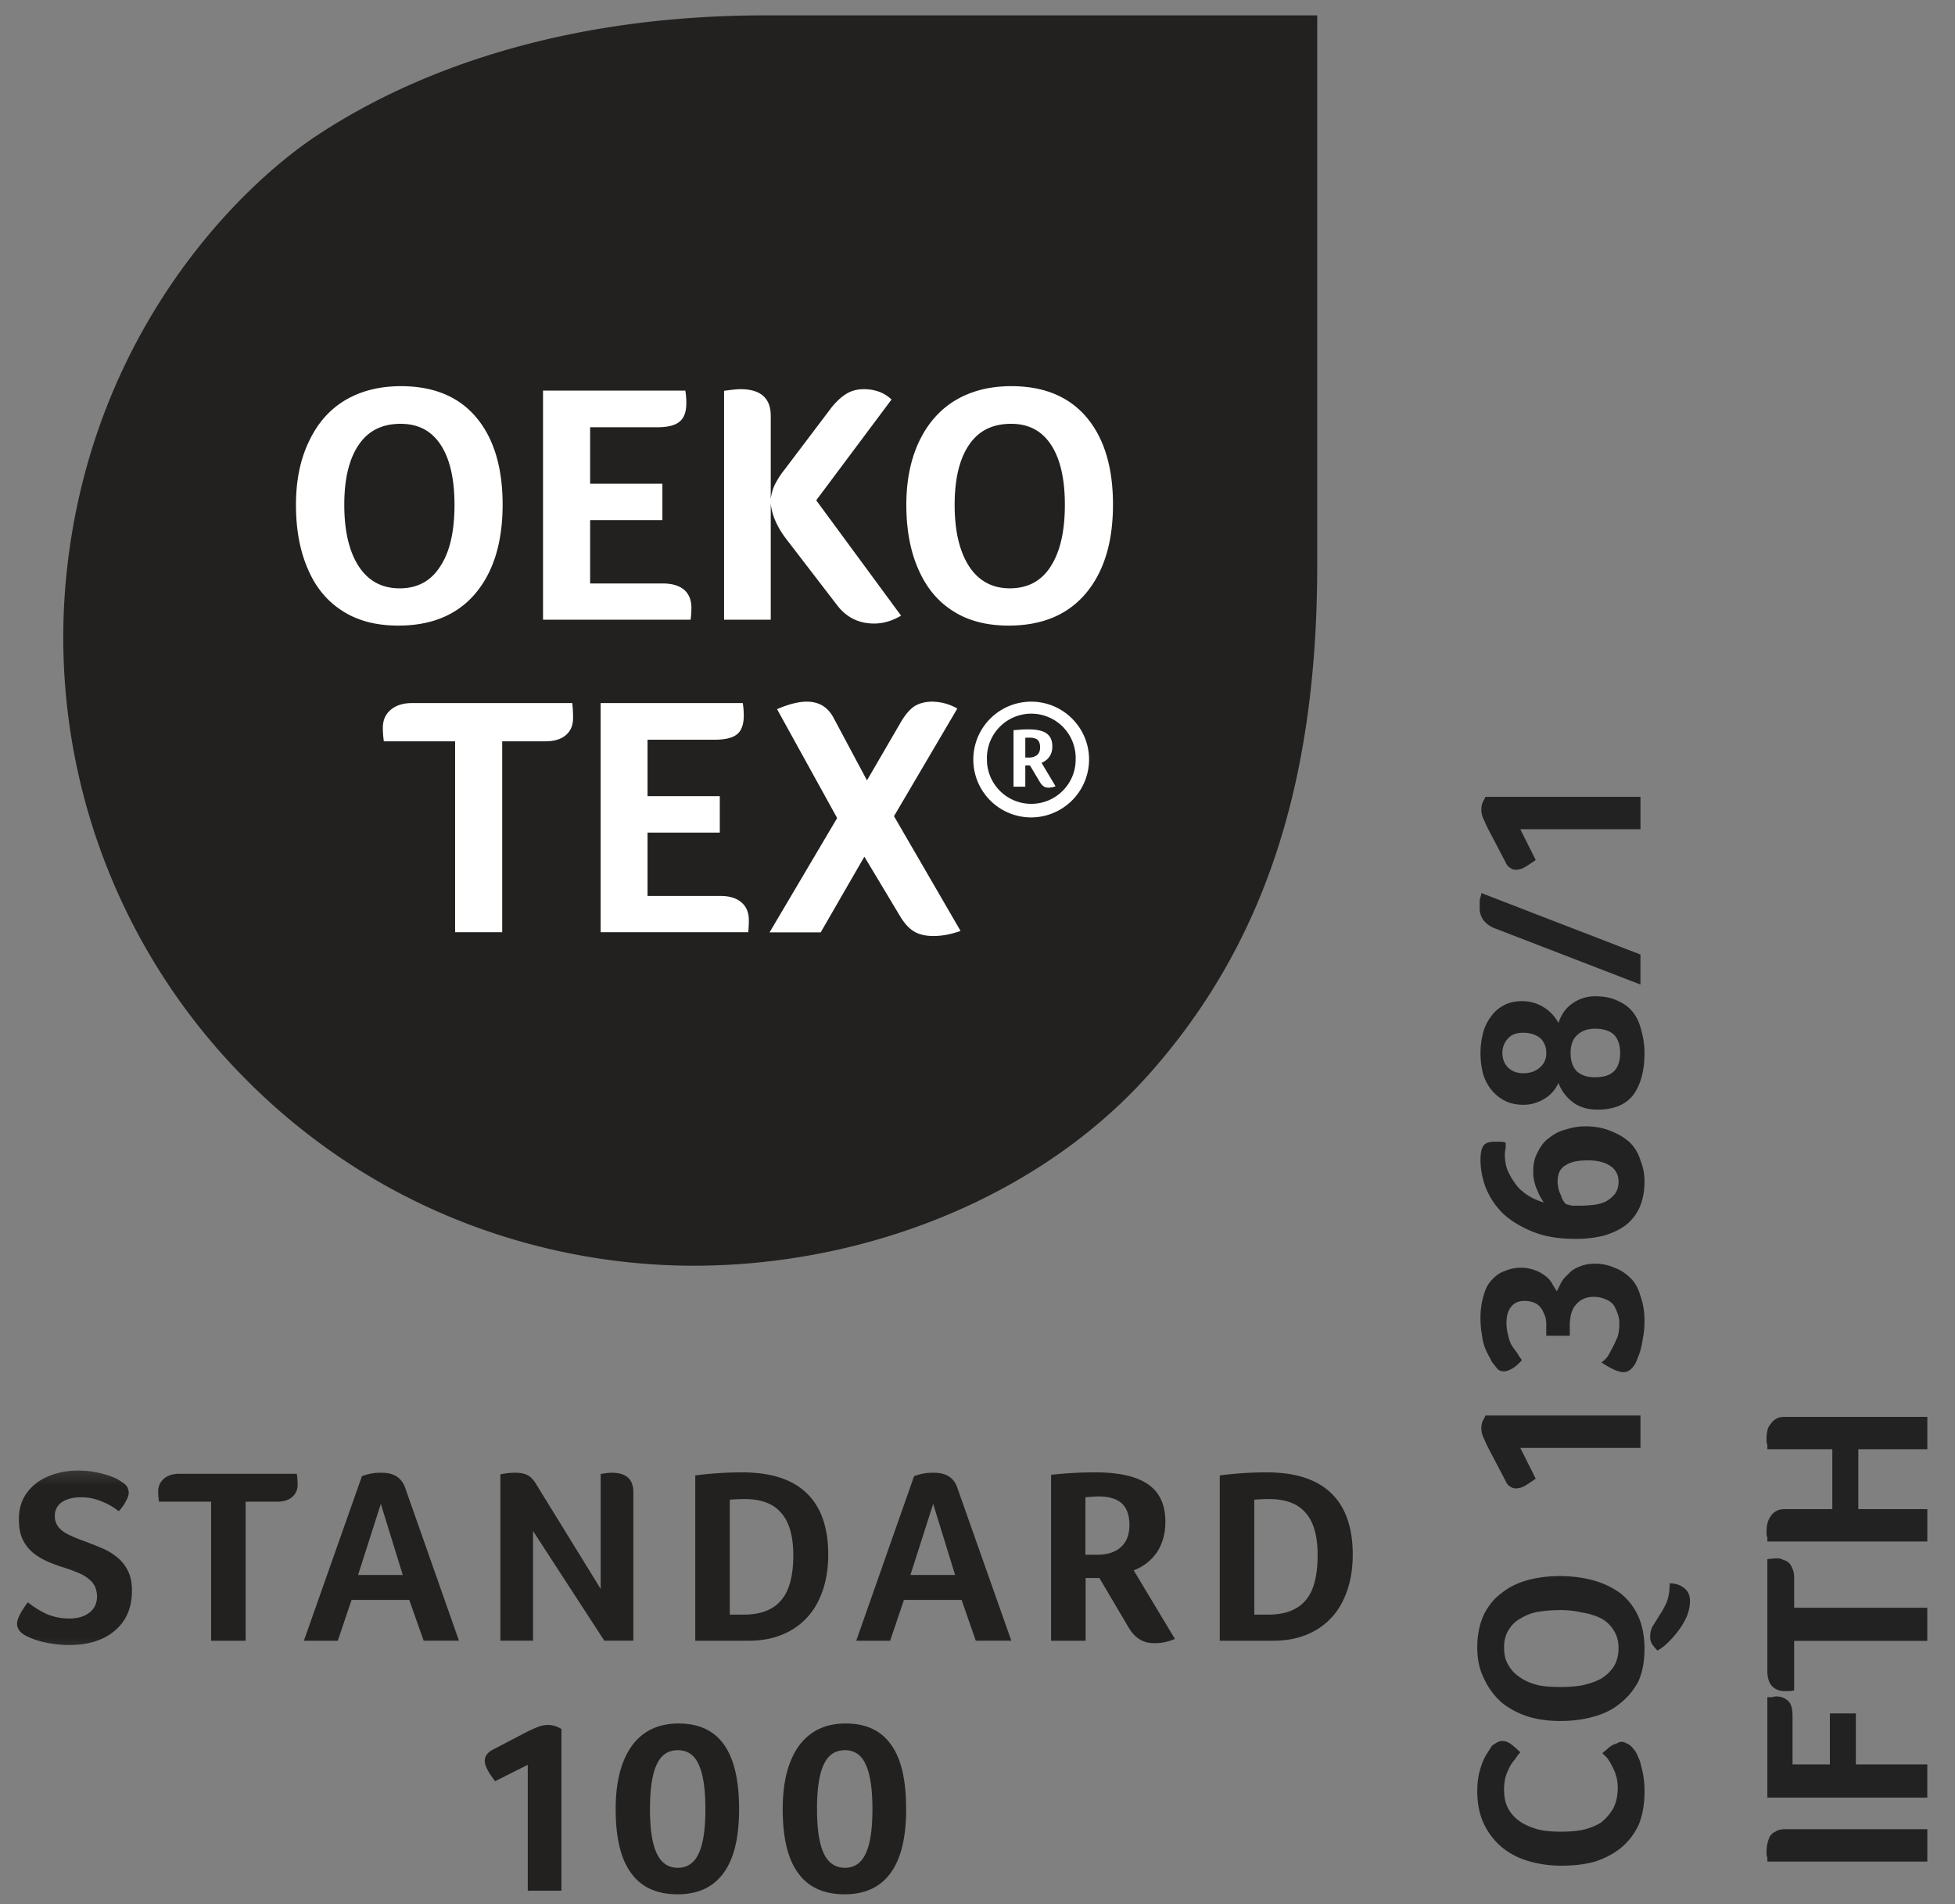
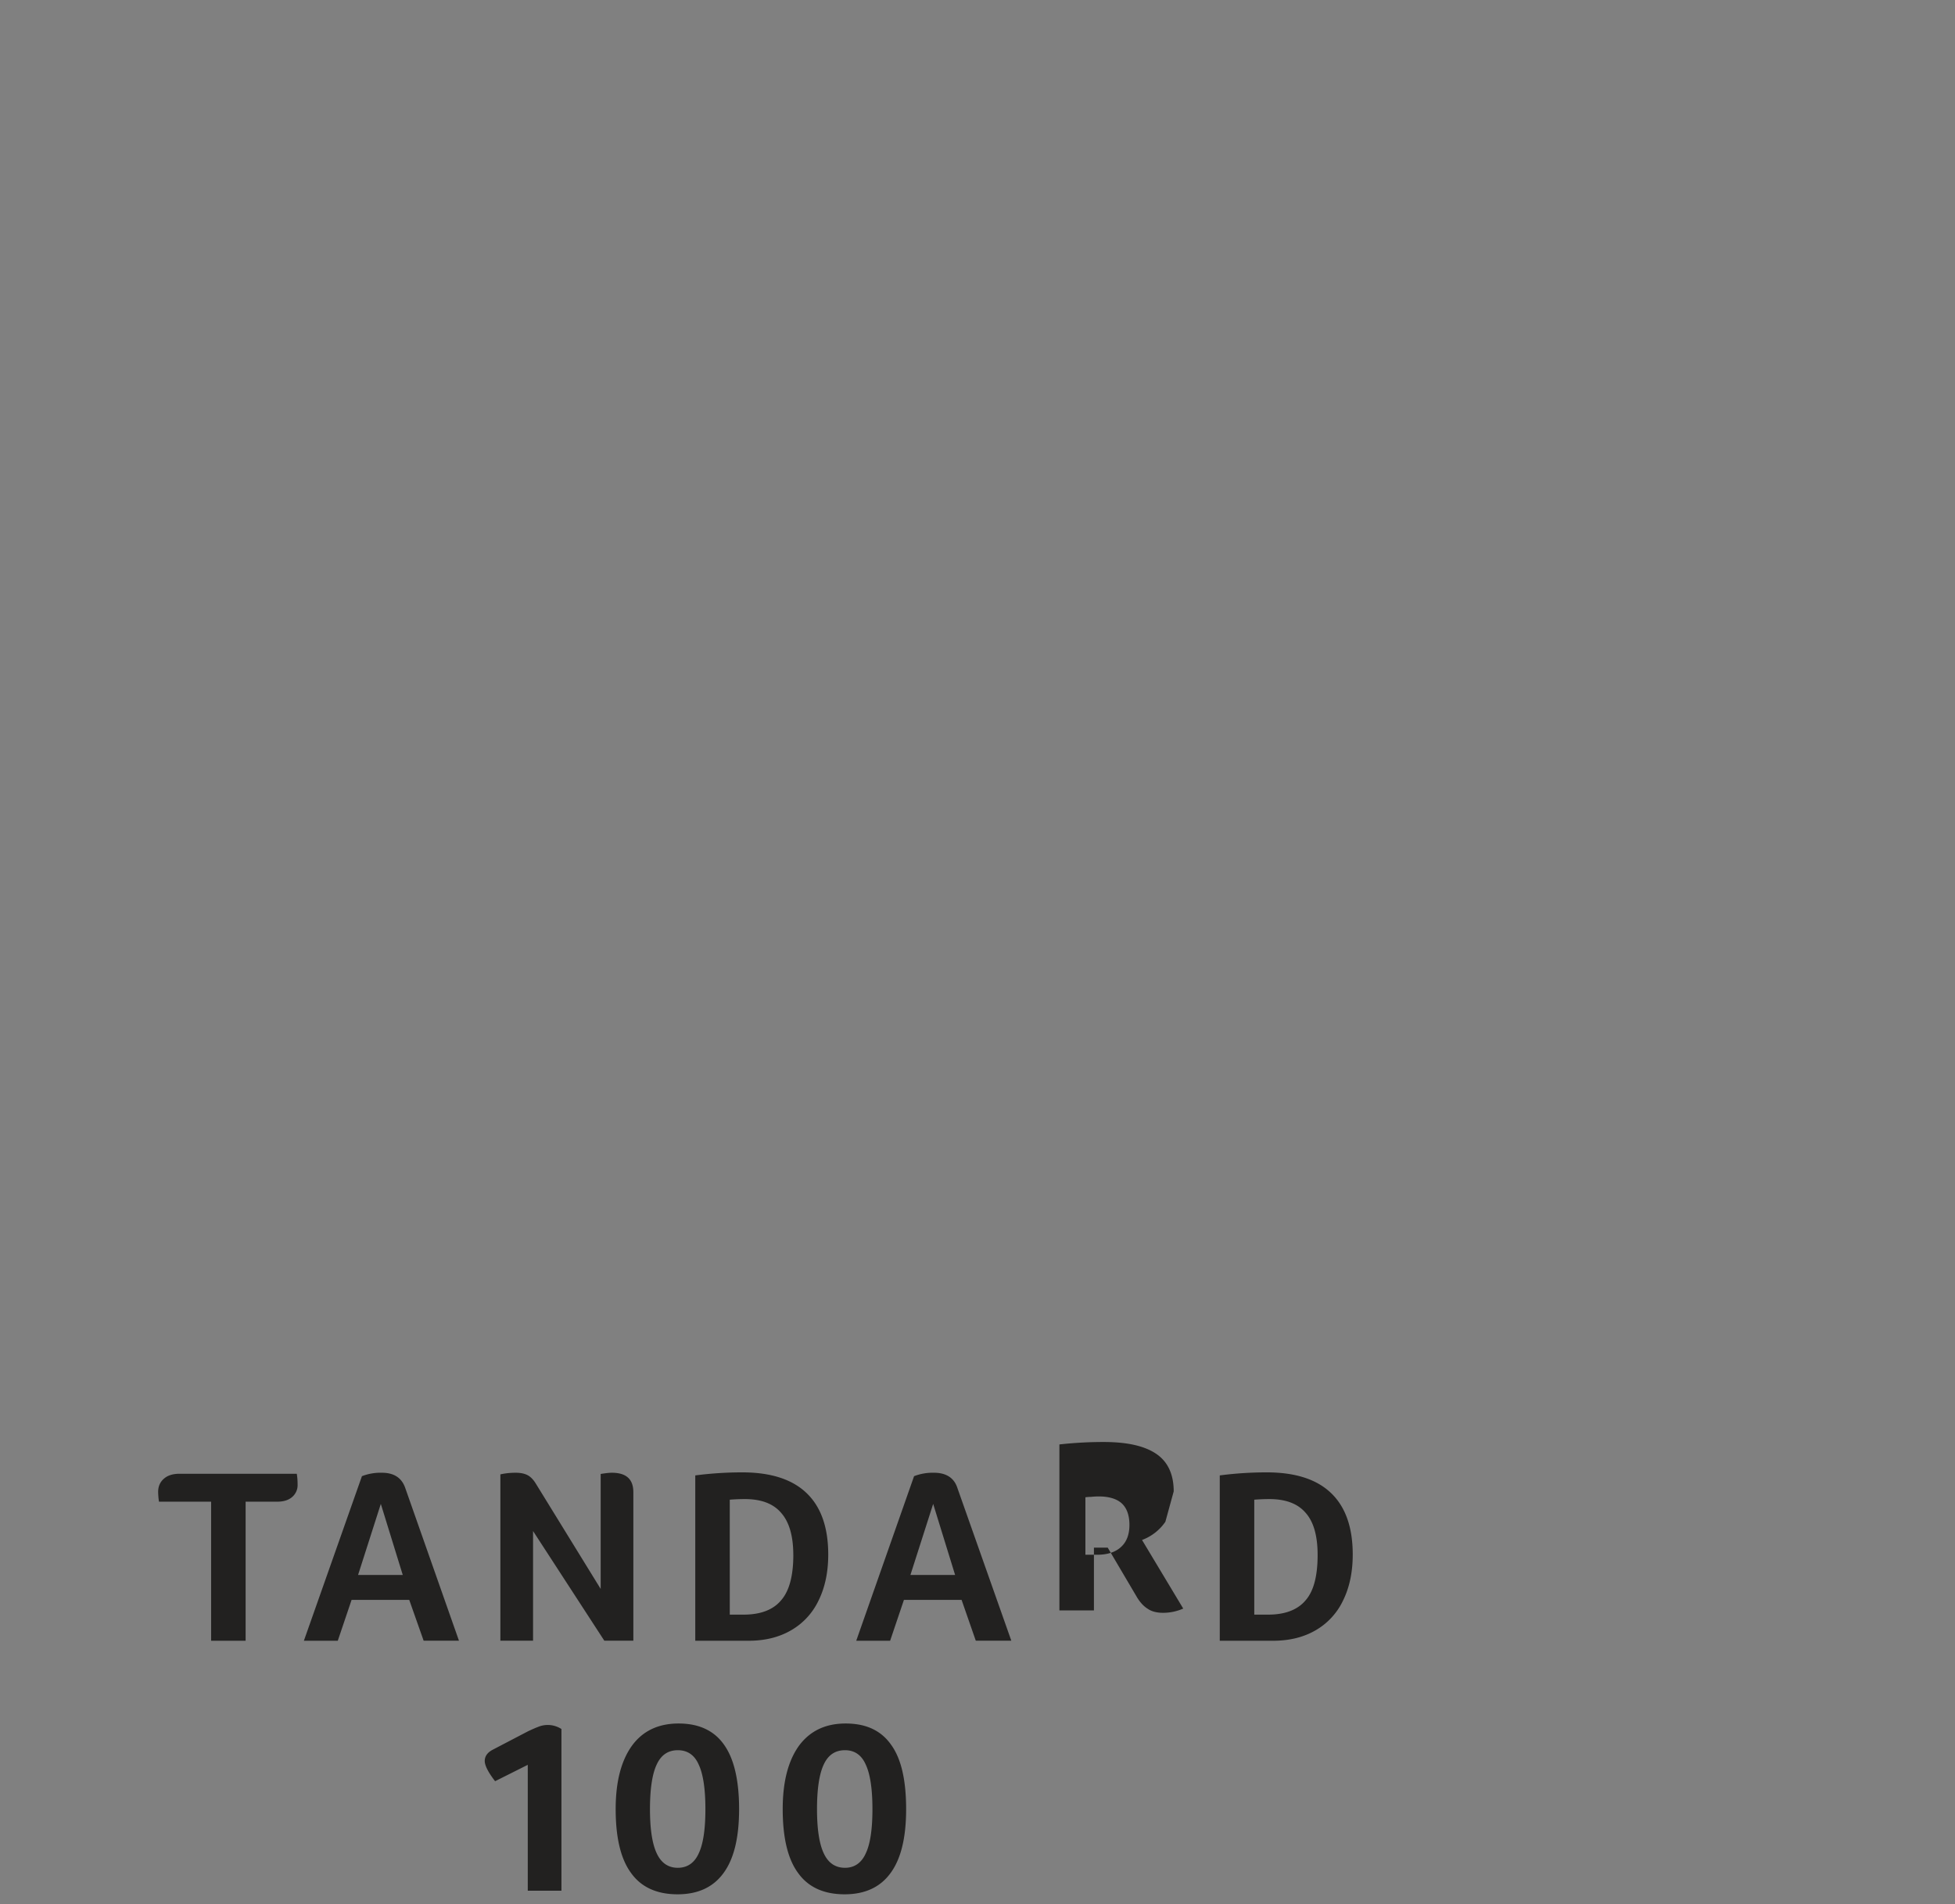
<svg xmlns="http://www.w3.org/2000/svg" width="77" height="75" viewBox="0 0 77 75" fill="none">
  <rect x="0" y="0" width="77" height="75" fill="#808080" stroke="none" />
-   <path d="M9.77 42.602c5.3 5.285 11.92 7.254 17.55 7.254 6.86 0 13.775-2.774 18.068-7.693 4.294-4.91 6.492-11.12 6.492-19.898V.605H30.166c-8.963 0-14.68 2.735-17.726 4.76-3.15 2.104-8.73 7.748-9.785 16.916a24.658 24.658 0 0 0 7.115 20.32Z" fill="#222120" />
-   <path d="M14.128 22.306c-.376-.582-.568-1.387-.568-2.424 0-1.02.192-1.81.568-2.36.376-.557.927-.828 1.647-.828.695 0 1.215.27 1.583.829.36.55.543 1.34.543 2.36 0 1.044-.183 1.857-.56 2.423-.367.582-.903.869-1.598.869-.704 0-1.24-.295-1.615-.869Zm4.597 1.068c.711-.845 1.071-2.009 1.071-3.5 0-1.474-.352-2.622-1.047-3.443-.688-.814-1.68-1.22-2.958-1.22-.84 0-1.567.183-2.191.55-.616.367-1.095.909-1.431 1.626-.344.71-.512 1.547-.512 2.495 0 .965.152 1.802.464 2.52.304.725.76 1.275 1.36 1.658.599.39 1.334.582 2.206.582 1.31 0 2.326-.423 3.038-1.268ZM27.224 24.187c0-.064.008-.144.008-.247 0-.303-.096-.543-.288-.71-.192-.16-.471-.247-.831-.247h-2.87v-2.495h2.846v-1.435h-2.846v-2.224h2.646c.408 0 .704-.072.88-.224.175-.143.263-.382.263-.725 0-.2-.016-.359-.04-.494h-5.604v9.024H27.2l.024-.223ZM30.357 19.826c.04.463.256.957.664 1.475l1.967 2.56c.36.461.84.7 1.439.7.36 0 .712-.103 1.063-.31l-3.342-4.544 2.966-3.97a1.45 1.45 0 0 0-.48-.303 1.74 1.74 0 0 0-.607-.104c-.256 0-.48.056-.68.175-.2.12-.4.303-.6.55l-1.838 2.432a3.305 3.305 0 0 0-.4.622 1.76 1.76 0 0 0-.152.558v-3.285c0-.701-.4-1.052-1.19-1.052-.145 0-.36.024-.648.064v9.016h1.838v-4.584ZM41.382 22.314c-.368.574-.904.86-1.607.86-.696 0-1.231-.294-1.607-.868-.376-.582-.568-1.387-.568-2.424 0-1.02.192-1.81.568-2.36.376-.557.927-.828 1.655-.828.687 0 1.207.27 1.575.829.36.55.543 1.34.543 2.36 0 1.044-.184 1.849-.56 2.43Zm1.415-5.875c-.696-.822-1.687-1.228-2.966-1.228-.84 0-1.567.183-2.19.55-.617.367-1.096.909-1.44 1.626-.336.71-.504 1.547-.504 2.495 0 .965.152 1.802.464 2.52.312.725.76 1.275 1.36 1.658.599.39 1.334.582 2.206.582 1.311 0 2.326-.423 3.038-1.268.712-.845 1.071-2.009 1.071-3.5 0-1.474-.352-2.622-1.04-3.435ZM40.615 31.663c-.96 0-1.743-.78-1.743-1.745a1.748 1.748 0 1 1 3.494 0c0 .964-.783 1.745-1.75 1.745Zm0-4.025a2.28 2.28 0 0 0 0 4.56 2.286 2.286 0 0 0 2.279-2.28c0-1.26-1.023-2.28-2.279-2.28Z" fill="#fff" />
-   <path d="M40.854 29.735a.496.496 0 0 1-.32.104h-.151v-.774c.016-.008.04-.008.072-.008h.104c.128 0 .223.024.303.08.064.056.104.16.104.295 0 .136-.04.24-.112.303Zm.328.223a.547.547 0 0 0 .136-.135.568.568 0 0 0 .096-.184.773.773 0 0 0 .032-.247c0-.223-.072-.39-.224-.502-.144-.104-.384-.16-.711-.16-.08 0-.176 0-.28.008l-.312.024v2.224h.464v-.837h.183l.384.646c.048.08.096.136.152.176.056.04.12.055.2.055.048 0 .088-.008.144-.016.048-.008.088-.024.128-.04l-.552-.924c.056-.024.112-.048.16-.088ZM16.222 27.694c-.343 0-.623.088-.831.263-.208.176-.312.407-.312.71 0 .191.016.375.04.534h2.806v7.518h1.855V29.2h1.695c.352 0 .624-.08.816-.247.192-.168.28-.39.28-.678 0-.199-.009-.39-.033-.582h-6.316ZM28.382 35.292h-2.878v-2.496h2.846v-1.435h-2.846v-2.224h2.646c.416 0 .704-.072.88-.215.176-.143.264-.39.264-.733 0-.192-.016-.36-.04-.495h-5.597v9.025h5.813c.008-.08.016-.152.016-.216.008-.071.008-.151.008-.255 0-.303-.096-.534-.288-.701-.192-.168-.464-.255-.824-.255ZM37.705 27.909a2.034 2.034 0 0 0-.975-.271c-.288 0-.52.063-.704.175-.184.12-.368.327-.544.63l-1.335 2.296-1.303-2.44c-.224-.438-.576-.661-1.071-.661-.328 0-.72.103-1.168.295l2.367 4.289-2.662 4.504h2.014l1.72-2.982 1.382 2.304c.176.303.368.518.568.638.208.127.464.183.776.183.327 0 .68-.064 1.063-.2l-2.622-4.52 2.494-4.24Z" fill="#fff" />
  <mask id="a" style="mask-type:luminance" maskUnits="userSpaceOnUse" x="0" y="57" width="7" height="9">
-     <path d="M0 57.398h6.9v8.164H0v-8.164Z" fill="#fff" />
-   </mask>
+     </mask>
  <g mask="url(#a)">
    <path d="M1.096 63.114c.295.232.567.391.823.495.256.096.52.143.8.143.335 0 .6-.072.8-.23.199-.152.303-.368.303-.647-.008-.23-.072-.414-.192-.55a1.361 1.361 0 0 0-.464-.335 5.806 5.806 0 0 0-.631-.239 5.968 5.968 0 0 1-.632-.23c-.208-.089-.4-.2-.576-.336a1.524 1.524 0 0 1-.423-.526c-.112-.223-.16-.486-.16-.813 0-.399.096-.741.304-1.028.2-.287.48-.503.84-.662.359-.151.75-.231 1.19-.231.344 0 .672.048 1 .135.32.088.56.192.711.311.192.104.28.247.28.439 0 .087-.04.191-.112.326a1.77 1.77 0 0 1-.28.391 2.638 2.638 0 0 0-.703-.398 2.024 2.024 0 0 0-.768-.152c-.32 0-.575.064-.767.191a.636.636 0 0 0-.28.559.66.66 0 0 0 .096.35c.056.104.16.2.304.295.144.088.415.208.807.351.208.08.424.16.64.255.216.088.416.207.591.35.176.136.32.312.432.527.112.215.168.478.168.797 0 .67-.224 1.196-.664 1.57-.44.383-1.047.575-1.806.575-.352 0-.688-.04-.992-.112a2.869 2.869 0 0 1-.791-.295c-.184-.12-.272-.271-.272-.43 0-.192.144-.47.424-.846Z" fill="#222120" />
  </g>
-   <path d="M8.315 59.15H6.261a2.86 2.86 0 0 1-.032-.39c0-.215.08-.39.231-.518.144-.127.352-.191.608-.191h4.621c.024.143.032.279.032.422a.612.612 0 0 1-.216.495c-.136.12-.336.183-.591.183h-1.24v5.477H8.315V59.15ZM14.999 59.238l-.896 2.799h1.76l-.864-2.799Zm1.687 5.39-.568-1.61h-2.27l-.544 1.61h-1.335l2.286-6.482a2.03 2.03 0 0 1 .784-.135c.488 0 .791.207.927.614l2.111 6.002h-1.391ZM24.945 64.627h-1.143l-2.807-4.32v4.32h-1.287v-6.552c.176-.04.376-.064.6-.064.192 0 .351.032.471.095.12.064.232.176.336.351l2.543 4.13v-4.528c.191-.032.343-.048.44-.048.567 0 .847.255.847.765v5.851ZM31.245 61.249c0-.742-.16-1.3-.48-1.659-.311-.366-.79-.542-1.43-.542-.184 0-.384.008-.592.024V63.6h.544c.671 0 1.167-.191 1.479-.566.32-.366.48-.964.48-1.785Zm1.376-.016c0 .693-.128 1.3-.384 1.817a2.674 2.674 0 0 1-1.088 1.172c-.471.271-1.023.407-1.67.407h-2.095v-6.513a14.37 14.37 0 0 1 1.847-.12c1.127 0 1.966.271 2.534.813.568.542.856 1.348.856 2.424ZM36.754 59.238l-.896 2.799h1.76l-.864-2.799Zm1.679 5.39-.56-1.61h-2.27l-.544 1.61h-1.335l2.278-6.482a2.03 2.03 0 0 1 .784-.135c.487 0 .8.207.927.614l2.119 6.002h-1.4ZM44.484 60.069c0-.383-.103-.662-.295-.845-.2-.184-.504-.28-.92-.28-.112 0-.216.009-.303.017-.08 0-.152.008-.216.016v2.264h.463c.408 0 .72-.104.936-.303.224-.2.335-.495.335-.87Zm1.416-.128c0 .463-.112.861-.328 1.196a1.922 1.922 0 0 1-.92.718l1.623 2.702a1.96 1.96 0 0 1-.791.167c-.24 0-.448-.047-.608-.159-.168-.104-.32-.271-.455-.51l-1.12-1.898h-.543v2.472h-1.36v-6.537a15.633 15.633 0 0 1 1.743-.096c.944 0 1.631.16 2.087.478.448.311.672.806.672 1.467ZM51.896 61.249c0-.742-.152-1.3-.472-1.659-.312-.366-.792-.542-1.431-.542-.184 0-.384.008-.592.024V63.6h.544c.671 0 1.167-.191 1.479-.566.32-.366.472-.964.472-1.785Zm1.383-.016c0 .693-.128 1.3-.384 1.817a2.674 2.674 0 0 1-1.087 1.172c-.472.271-1.024.407-1.671.407h-2.095v-6.513c.608-.08 1.231-.12 1.847-.12 1.127 0 1.967.271 2.534.813.568.542.856 1.348.856 2.424ZM20.787 74.474v-4.958l-1.287.645c-.272-.35-.408-.621-.408-.797 0-.183.104-.335.32-.446l1.39-.726c.137-.063.257-.12.384-.167a.994.994 0 0 1 .927.08v6.37h-1.326ZM27.783 71.26c0-.79-.088-1.38-.264-1.754-.168-.383-.448-.566-.823-.566-.376 0-.656.183-.832.566-.176.375-.264.965-.264 1.754 0 .781.088 1.363.264 1.738.176.382.456.574.831.574.376 0 .656-.192.824-.566.176-.367.264-.949.264-1.746Zm1.327 0c0 1.116-.2 1.953-.608 2.511-.407.566-1.015.845-1.814.845-.816 0-1.432-.279-1.831-.837-.408-.55-.608-1.395-.608-2.52 0-1.075.216-1.904.64-2.494.423-.582 1.039-.877 1.838-.877.8 0 1.4.279 1.791.837.392.55.592 1.395.592 2.535ZM34.362 71.26c0-.79-.088-1.38-.264-1.754-.168-.383-.448-.566-.815-.566-.384 0-.664.183-.84.566-.176.375-.264.965-.264 1.754 0 .781.088 1.363.264 1.738.176.382.456.574.84.574.367 0 .647-.192.815-.566.176-.367.264-.949.264-1.746Zm1.327 0c0 1.116-.2 1.953-.608 2.511-.407.566-1.015.845-1.814.845-.816 0-1.432-.279-1.831-.837-.408-.55-.608-1.395-.608-2.52 0-1.075.216-1.904.64-2.494.431-.582 1.04-.877 1.839-.877.807 0 1.399.279 1.79.837.4.55.592 1.395.592 2.535Z" fill="#222120" />
-   <path d="M64.26 68.8c.048.048.096.112.16.192.048.087.096.207.16.35.04.128.08.303.128.51.04.216.064.447.064.702 0 .51-.08.949-.224 1.308-.168.366-.4.67-.704.924-.296.24-.64.415-1.023.542-.4.112-.84.16-1.311.16a4.48 4.48 0 0 1-1.344-.192 2.912 2.912 0 0 1-1.023-.542 2.791 2.791 0 0 1-.704-.924c-.167-.359-.255-.781-.255-1.276 0-.255.024-.478.064-.67.047-.19.096-.358.16-.51.063-.143.127-.263.191-.35.064-.104.12-.192.16-.255.048-.04.112-.08.192-.128a.431.431 0 0 1 .224-.064c.128 0 .256.056.384.16.112.087.216.183.32.287a1.413 1.413 0 0 0-.192.255c-.08.087-.16.191-.224.319a2.12 2.12 0 0 0-.16.382c-.04.152-.064.32-.064.51 0 .32.064.59.192.798.128.215.304.382.512.51.215.127.463.223.735.287.256.048.528.064.8.064.28 0 .56-.016.831-.064.28-.064.528-.16.736-.287.191-.144.351-.327.48-.542.127-.231.191-.51.191-.83 0-.167-.016-.326-.064-.478a1.668 1.668 0 0 0-.16-.382 2.228 2.228 0 0 0-.192-.32l-.191-.19c.047-.04.096-.08.16-.128.063-.064.127-.112.191-.16a.944.944 0 0 1 .224-.095.348.348 0 0 1 .16-.064.41.41 0 0 1 .224.064.536.536 0 0 1 .192.127ZM65.283 65.015a1.854 1.854 0 0 1-.192-.224.505.505 0 0 1-.096-.318c0-.168.032-.303.096-.415.08-.128.168-.263.256-.414.104-.144.2-.32.288-.51.08-.192.128-.447.128-.766.232 0 .424.064.576.191.144.112.223.28.223.51 0 .192-.047.4-.127.606a2.84 2.84 0 0 1-.32.543 4.062 4.062 0 0 1-.416.478 1.93 1.93 0 0 1-.416.319Zm-3.837-2.934c.447 0 .879.056 1.279.16.407.111.767.279 1.087.51.304.239.536.534.704.893.168.366.255.797.255 1.307 0 .51-.087.949-.255 1.307-.192.343-.432.63-.736.861-.296.24-.648.407-1.055.51-.4.112-.832.16-1.28.16-.423 0-.83-.048-1.215-.16a3.302 3.302 0 0 1-1.055-.542 2.791 2.791 0 0 1-.704-.924c-.191-.359-.287-.782-.287-1.276 0-.486.088-.909.255-1.275.176-.36.408-.646.704-.861.28-.231.624-.399 1.023-.51.384-.104.816-.16 1.28-.16Zm0 1.34c-.296 0-.576.023-.832.063a1.843 1.843 0 0 0-.703.255 1.18 1.18 0 0 0-.48.447c-.128.191-.192.43-.192.701 0 .303.064.542.192.734.112.19.272.35.48.478.191.127.431.223.703.287.256.048.536.064.832.064a5 5 0 0 0 .863-.064c.28-.064.528-.144.736-.255.215-.128.383-.287.511-.478.128-.208.192-.455.192-.734 0-.271-.064-.51-.192-.701a1.283 1.283 0 0 0-.511-.479 2.658 2.658 0 0 0-.736-.223 3.769 3.769 0 0 0-.863-.096ZM64.612 57.033h-4.733l.607 1.212c-.127.088-.255.175-.383.255a.75.75 0 0 1-.384.128.368.368 0 0 1-.224-.064.417.417 0 0 1-.192-.223L58.6 57c-.064-.127-.112-.239-.16-.35a.847.847 0 0 1-.096-.383c0-.127.024-.231.064-.319.048-.08.08-.143.096-.191h6.108v1.275ZM62.82 49.776c.28 0 .535.056.767.16.24.087.448.223.64.414.176.176.304.407.384.702.104.279.16.606.16.988 0 .255-.024.479-.064.67a3.627 3.627 0 0 1-.096.478c-.04.128-.08.247-.128.351a.942.942 0 0 1-.128.255.722.722 0 0 1-.192.192.438.438 0 0 1-.224.063c-.192 0-.48-.127-.863-.382.088-.064.175-.144.255-.255a6.857 6.857 0 0 0 .384-.765c.048-.168.064-.336.064-.51a.962.962 0 0 0-.064-.384 1.748 1.748 0 0 0-.16-.35.707.707 0 0 0-.32-.224 1.072 1.072 0 0 0-.48-.095.893.893 0 0 0-.479.127.982.982 0 0 0-.288.287 1.085 1.085 0 0 0-.128.351c-.016.128-.032.223-.032.287v.478h-.927v-.478c0-.064-.008-.143-.032-.255-.04-.104-.08-.2-.128-.287a.71.71 0 0 0-.256-.255.975.975 0 0 0-.447-.096c-.232 0-.4.08-.512.223-.128.152-.192.367-.192.638 0 .176.024.335.064.479.024.127.064.255.128.382.064.112.144.215.224.319.064.112.128.207.191.287-.103.128-.223.24-.351.319-.144.088-.264.127-.352.127a.368.368 0 0 1-.224-.063c-.064-.064-.112-.128-.16-.192a.779.779 0 0 1-.16-.255 2.838 2.838 0 0 1-.192-.382 1.837 1.837 0 0 1-.128-.51 3.745 3.745 0 0 1-.064-.702c0-.335.048-.638.128-.893.064-.255.176-.454.32-.606.152-.167.32-.287.512-.35a1.613 1.613 0 0 1 1.183-.032c.176.063.32.15.448.255a.905.905 0 0 1 .256.318c.064.112.12.192.16.256.048-.08.096-.192.16-.32.064-.127.16-.238.287-.35.112-.128.248-.223.416-.287.176-.08.384-.128.64-.128ZM62.436 44.366c.384 0 .728.064 1.023.191.28.112.528.256.736.447.192.191.336.43.416.702.104.255.16.534.16.829 0 .382-.064.725-.192 1.02-.128.279-.304.51-.544.702-.232.175-.52.31-.863.414a4.58 4.58 0 0 1-1.152.128c-.64 0-1.191-.096-1.663-.287-.463-.192-.847-.423-1.151-.702a3.017 3.017 0 0 1-.672-.988 3.155 3.155 0 0 1-.224-1.117c0-.255.032-.43.096-.542.064-.127.216-.19.448-.19h.256c.064 0 .128.015.192.031v.223a1.05 1.05 0 0 0-.032.255c0 .28.056.526.16.734.112.215.24.406.384.574.151.151.32.279.511.382.176.088.336.152.48.192a2.119 2.119 0 0 1-.256-.479 1.693 1.693 0 0 1-.16-.765c0-.295.064-.55.192-.765.112-.231.256-.415.448-.542.176-.144.384-.256.64-.32.24-.079.495-.127.767-.127Zm.096 1.34c-.384 0-.672.063-.863.19-.208.112-.32.32-.32.639 0 .111.016.207.032.287.024.087.056.175.096.255a.82.82 0 0 0 .096.223c.047.064.08.111.096.127.087.024.175.048.255.064h.288c.176 0 .352-.008.544-.032.176-.016.336-.064.48-.127.151-.08.28-.192.383-.32a.822.822 0 0 0 .128-.477.699.699 0 0 0-.32-.606c-.208-.144-.511-.224-.895-.224ZM62.852 39.244c.344 0 .64.064.895.191.24.112.432.256.576.447.152.191.256.43.32.701.08.28.128.574.128.893 0 .702-.152 1.26-.448 1.658-.296.383-.768.574-1.407.574-.384 0-.704-.095-.96-.287a1.683 1.683 0 0 1-.575-.765 1.36 1.36 0 0 1-.576.638c-.256.151-.52.223-.8.223-.271 0-.52-.048-.735-.16a1.616 1.616 0 0 1-.544-.446 1.843 1.843 0 0 1-.32-.638 3.248 3.248 0 0 1 0-1.562 1.86 1.86 0 0 1 .32-.67c.128-.191.304-.334.512-.446.192-.104.432-.16.703-.16a1.612 1.612 0 0 1 1.44.86c.112-.333.288-.589.543-.764a1.51 1.51 0 0 1 .928-.287Zm-.032 1.276c-.296 0-.528.087-.704.255-.168.151-.256.382-.256.701 0 .32.088.566.256.734.176.151.408.223.704.223.344 0 .6-.08.767-.255.152-.168.224-.399.224-.702 0-.295-.072-.526-.224-.701-.168-.168-.423-.255-.767-.255Zm-2.846.16c-.256 0-.448.079-.576.222a.806.806 0 0 0-.224.574c0 .24.08.43.224.574.152.152.352.224.607.224.256 0 .472-.072.64-.224a.697.697 0 0 0 .256-.574.774.774 0 0 0-.224-.574c-.168-.143-.4-.223-.703-.223ZM64.611 37.6v1.18l-5.788-2.233a1.052 1.052 0 0 1-.384-.287.78.78 0 0 1-.16-.51v-.224c0-.08.016-.143.032-.19a.432.432 0 0 0 .032-.16l6.268 2.423ZM64.612 32.663h-4.733l.607 1.212c-.127.088-.255.175-.383.255a.751.751 0 0 1-.384.128.368.368 0 0 1-.224-.064.417.417 0 0 1-.192-.223l-.703-1.34c-.064-.127-.112-.239-.16-.35a.847.847 0 0 1-.096-.383c0-.128.024-.231.064-.319.048-.08.08-.143.096-.191h6.108v1.275ZM75.91 72.052v1.275h-6.3v-.16a.333.333 0 0 1-.032-.127v-.16c0-.079.016-.167.032-.254.024-.104.056-.2.096-.287a.488.488 0 0 1 .224-.192c.088-.063.216-.095.384-.095h5.596ZM72.072 69.5v-2.008h1.023V69.5h2.814v1.307h-6.3v-3.954h.192a.472.472 0 0 1 .16-.032c.192 0 .352.064.48.192.112.111.16.303.16.574V69.5h1.47ZM70.665 64.635v1.945a.678.678 0 0 1-.192.032h-.192a.658.658 0 0 1-.448-.159c-.144-.128-.224-.335-.224-.638v-4.4c.128-.016.272-.032.416-.032.064 0 .144.024.224.064.088.023.16.063.224.127.048.048.088.12.128.223a.857.857 0 0 1 .064.351v1.18h5.244v1.307h-5.244ZM72.168 59.444v-2.36H69.61v-.16c-.016-.063-.032-.11-.032-.159v-.16c0-.079.016-.167.032-.254a.516.516 0 0 1 .128-.255.551.551 0 0 1 .192-.192c.088-.064.216-.095.384-.095h5.596v1.275h-2.718v2.36h2.718v1.275h-6.3v-.16c-.016-.039-.032-.079-.032-.127v-.16c0-.079.016-.166.032-.254a.774.774 0 0 1 .128-.287.551.551 0 0 1 .192-.192c.088-.063.216-.095.384-.095h1.855Z" fill="#222" />
+   <path d="M8.315 59.15H6.261a2.86 2.86 0 0 1-.032-.39c0-.215.08-.39.231-.518.144-.127.352-.191.608-.191h4.621c.024.143.032.279.032.422a.612.612 0 0 1-.216.495c-.136.12-.336.183-.591.183h-1.24v5.477H8.315V59.15ZM14.999 59.238l-.896 2.799h1.76l-.864-2.799Zm1.687 5.39-.568-1.61h-2.27l-.544 1.61h-1.335l2.286-6.482a2.03 2.03 0 0 1 .784-.135c.488 0 .791.207.927.614l2.111 6.002h-1.391ZM24.945 64.627h-1.143l-2.807-4.32v4.32h-1.287v-6.552c.176-.04.376-.064.6-.064.192 0 .351.032.471.095.12.064.232.176.336.351l2.543 4.13v-4.528c.191-.032.343-.048.44-.048.567 0 .847.255.847.765v5.851ZM31.245 61.249c0-.742-.16-1.3-.48-1.659-.311-.366-.79-.542-1.43-.542-.184 0-.384.008-.592.024V63.6h.544c.671 0 1.167-.191 1.479-.566.32-.366.48-.964.48-1.785Zm1.376-.016c0 .693-.128 1.3-.384 1.817a2.674 2.674 0 0 1-1.088 1.172c-.471.271-1.023.407-1.67.407h-2.095v-6.513a14.37 14.37 0 0 1 1.847-.12c1.127 0 1.966.271 2.534.813.568.542.856 1.348.856 2.424ZM36.754 59.238l-.896 2.799h1.76l-.864-2.799Zm1.679 5.39-.56-1.61h-2.27l-.544 1.61h-1.335l2.278-6.482a2.03 2.03 0 0 1 .784-.135c.487 0 .8.207.927.614l2.119 6.002h-1.4ZM44.484 60.069c0-.383-.103-.662-.295-.845-.2-.184-.504-.28-.92-.28-.112 0-.216.009-.303.017-.08 0-.152.008-.216.016v2.264h.463c.408 0 .72-.104.936-.303.224-.2.335-.495.335-.87Zm1.416-.128a1.922 1.922 0 0 1-.92.718l1.623 2.702a1.96 1.96 0 0 1-.791.167c-.24 0-.448-.047-.608-.159-.168-.104-.32-.271-.455-.51l-1.12-1.898h-.543v2.472h-1.36v-6.537a15.633 15.633 0 0 1 1.743-.096c.944 0 1.631.16 2.087.478.448.311.672.806.672 1.467ZM51.896 61.249c0-.742-.152-1.3-.472-1.659-.312-.366-.792-.542-1.431-.542-.184 0-.384.008-.592.024V63.6h.544c.671 0 1.167-.191 1.479-.566.32-.366.472-.964.472-1.785Zm1.383-.016c0 .693-.128 1.3-.384 1.817a2.674 2.674 0 0 1-1.087 1.172c-.472.271-1.024.407-1.671.407h-2.095v-6.513c.608-.08 1.231-.12 1.847-.12 1.127 0 1.967.271 2.534.813.568.542.856 1.348.856 2.424ZM20.787 74.474v-4.958l-1.287.645c-.272-.35-.408-.621-.408-.797 0-.183.104-.335.32-.446l1.39-.726c.137-.063.257-.12.384-.167a.994.994 0 0 1 .927.08v6.37h-1.326ZM27.783 71.26c0-.79-.088-1.38-.264-1.754-.168-.383-.448-.566-.823-.566-.376 0-.656.183-.832.566-.176.375-.264.965-.264 1.754 0 .781.088 1.363.264 1.738.176.382.456.574.831.574.376 0 .656-.192.824-.566.176-.367.264-.949.264-1.746Zm1.327 0c0 1.116-.2 1.953-.608 2.511-.407.566-1.015.845-1.814.845-.816 0-1.432-.279-1.831-.837-.408-.55-.608-1.395-.608-2.52 0-1.075.216-1.904.64-2.494.423-.582 1.039-.877 1.838-.877.8 0 1.4.279 1.791.837.392.55.592 1.395.592 2.535ZM34.362 71.26c0-.79-.088-1.38-.264-1.754-.168-.383-.448-.566-.815-.566-.384 0-.664.183-.84.566-.176.375-.264.965-.264 1.754 0 .781.088 1.363.264 1.738.176.382.456.574.84.574.367 0 .647-.192.815-.566.176-.367.264-.949.264-1.746Zm1.327 0c0 1.116-.2 1.953-.608 2.511-.407.566-1.015.845-1.814.845-.816 0-1.432-.279-1.831-.837-.408-.55-.608-1.395-.608-2.52 0-1.075.216-1.904.64-2.494.431-.582 1.04-.877 1.839-.877.807 0 1.399.279 1.79.837.4.55.592 1.395.592 2.535Z" fill="#222120" />
</svg>